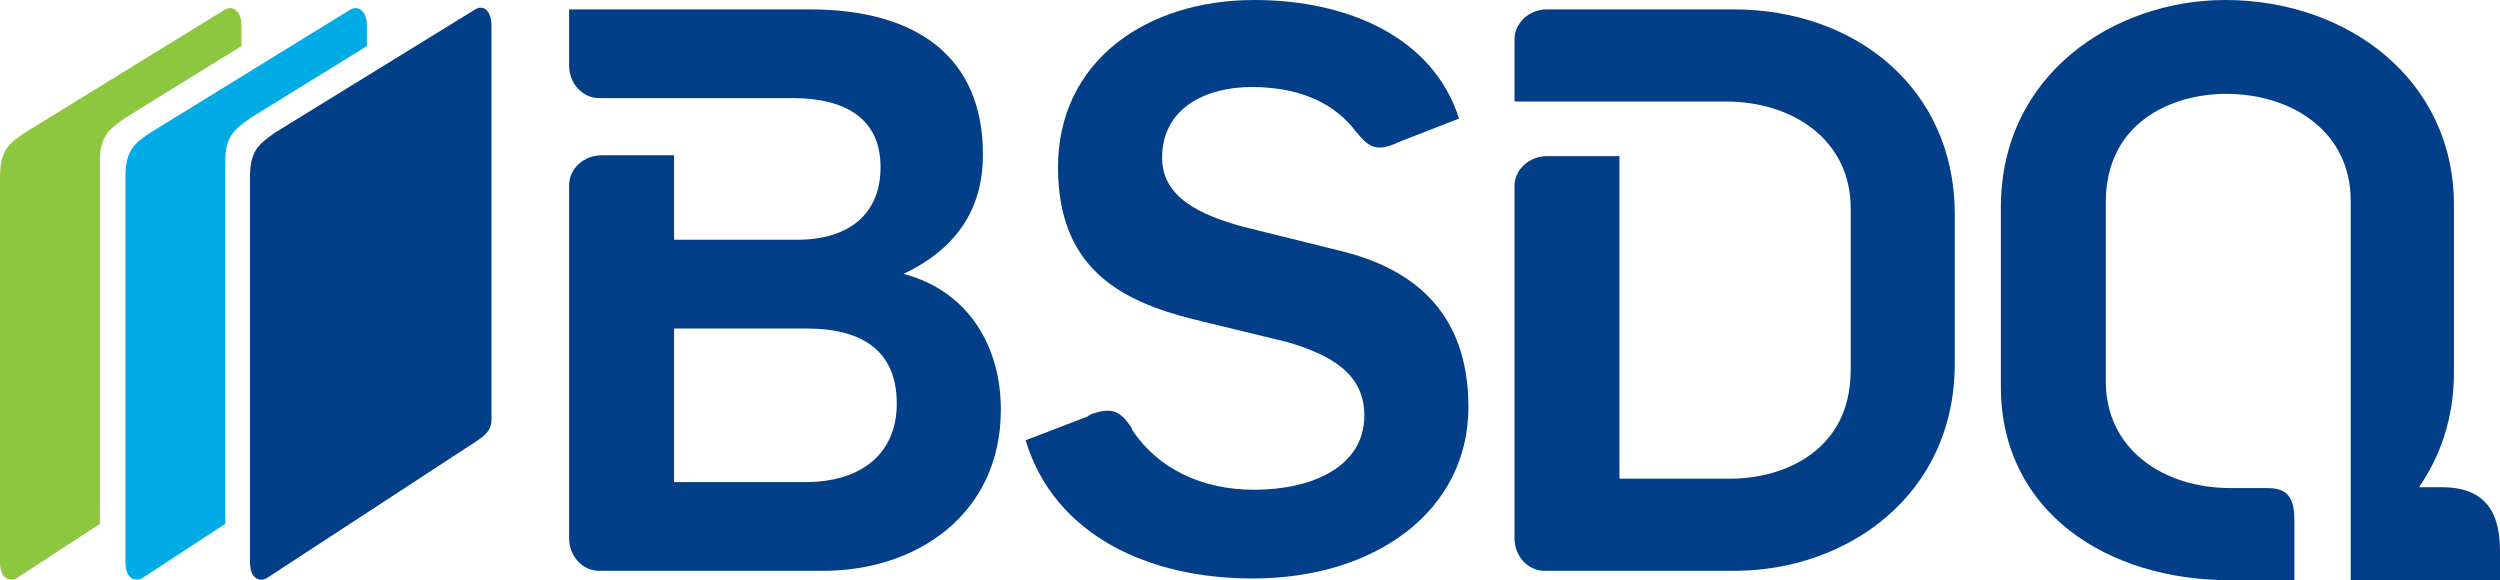
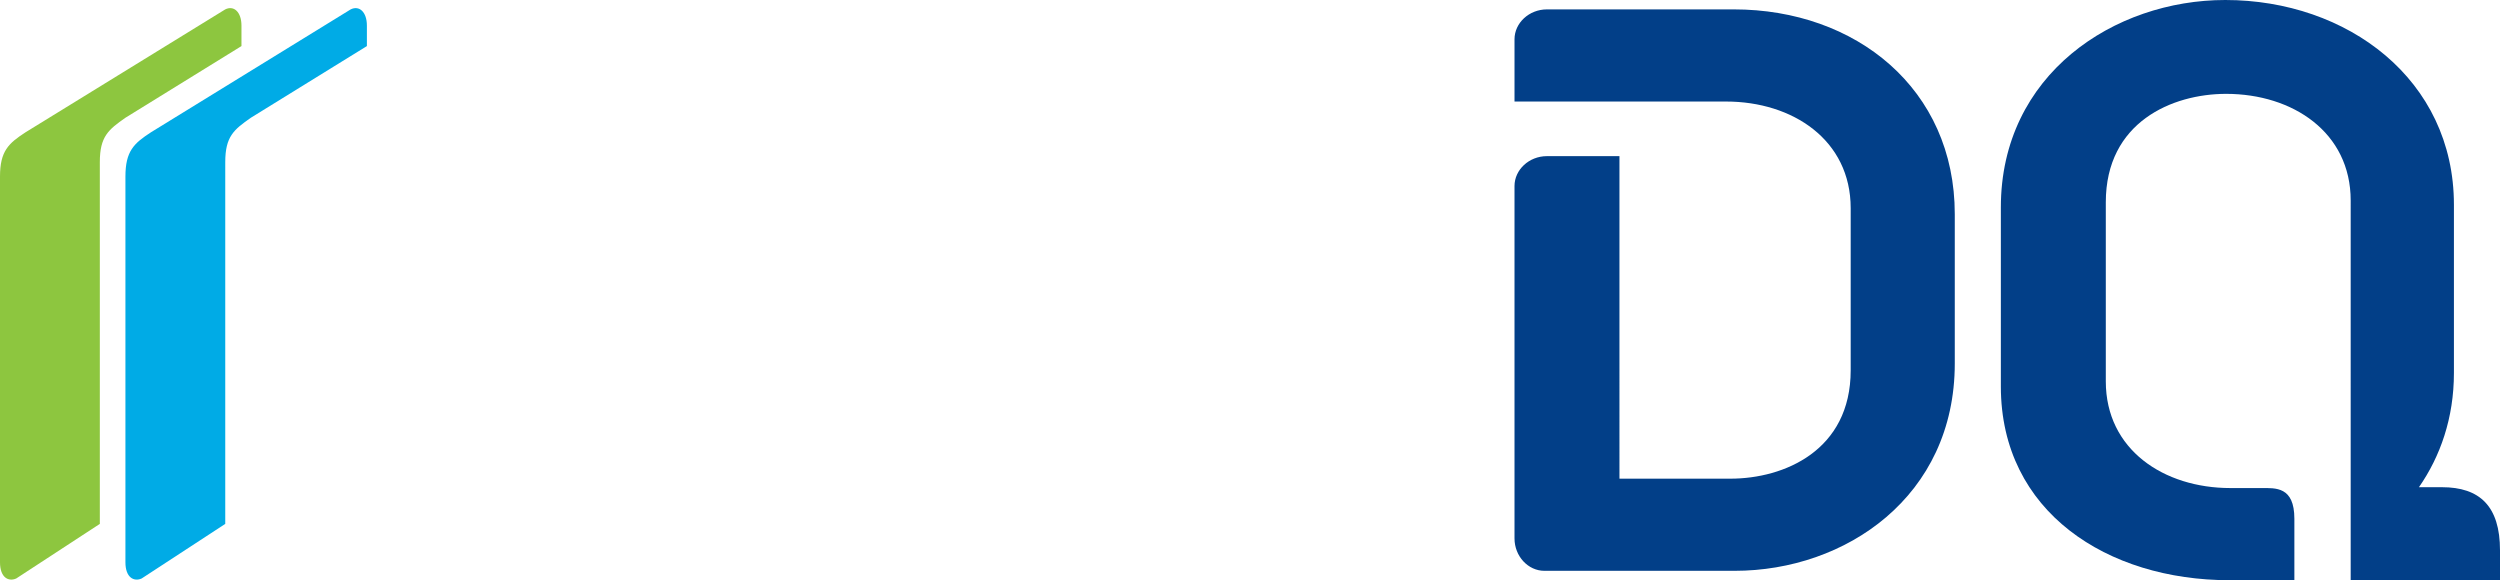
<svg xmlns="http://www.w3.org/2000/svg" version="1.1" id="Layer_1" x="0px" y="0px" viewBox="0 0 293 68" style="enable-background:new 0 0 293 68;" xml:space="preserve">
  <style type="text/css">
	.st0{fill:#8DC63F;}
	.st1{fill:#023F88;}
	.st2{fill:#00ABE6;}
</style>
  <g>
    <path class="st0" d="M11.7,19c0-3,1-3.8,3-5.2l13.6-8.4V3c0-1.6-0.9-2.4-1.9-1.9L3,15.5c-2,1.3-3,2.2-3,5.2v45.2   c0,1.8,1,2.3,1.9,1.9l9.8-6.4V19z" />
    <path class="st1" d="M286.2,57.1h-2.7c2.5-3.6,4.1-8.1,4.1-13.4V24c0-14.7-12.5-24-26.8-24c-13,0-26.3,8.7-26.3,24.3v21   c0,14.7,12.5,22.7,26.8,22.7h7.6v-7.2c0-3.8-2.2-3.6-3.9-3.6h-3.6c-7.8,0-14.6-4.5-14.6-12.5v-21c0-9.4,7.8-12.7,14.1-12.7   c7.8,0,14.6,4.5,14.6,12.5V68l0.2,0H293v-3.5C293,59.3,290.6,57.1,286.2,57.1" />
    <path class="st2" d="M26.4,19c0-3,1-3.8,3-5.2l13.6-8.4V3c0-1.6-0.9-2.4-1.9-1.9L17.7,15.5c-2,1.3-3,2.2-3,5.2v45.2   c0,1.8,1,2.3,1.9,1.9l9.8-6.4V19z" />
-     <path class="st1" d="M57.6,49.2c0,1.5-1.2,2.1-1.9,2.6l-24.5,16c-0.8,0.4-1.9,0-1.9-1.9V20.7c0-3,1-3.8,3-5.2L55.7,1.1   c1-0.6,1.9,0.2,1.9,1.9V49.2z" />
  </g>
  <g>
-     <path class="st1" d="M105.9,32.1L105.9,32.1c6.7-3.2,9.3-8.1,9.3-14c0-11.3-7.6-17-20.3-17H66.7v6.5l0,0.1c0,2.1,1.6,3.8,3.5,3.8   l0.1,0h22.6c6.2,0,10.3,2.4,10.3,8.1c0,5.4-3.6,8.5-9.8,8.5H79v-9.9l-8.4,0h-0.1c-2.1,0-3.8,1.6-3.8,3.5l0,0.1V63l0,0.1   c0,2.1,1.6,3.8,3.5,3.8l0.1,0h26.2c10.9,0,20.8-6.6,20.8-18.9C117.3,40.6,113.5,34.1,105.9,32.1 M94.4,56.5H79v-18h15.5   c6.8,0,10.6,2.8,10.6,8.8C105.1,53.2,100.9,56.5,94.4,56.5" />
-     <path class="st1" d="M132.6,50.1c-1.3-1.9-2.2-2.4-4.6-1.6l-0.4,0.2l-0.1,0.1l-7.3,2.8c3.4,11.2,14.5,16.2,26.6,16.2   c14.5,0,25.3-8,25.3-20.1c0-11.7-7.2-16.4-15-18.3l-11.3-2.8c-5.2-1.4-9.6-3.5-9.6-8.1c0-5.9,5.2-8.3,10.5-8.3   c5,0,9.1,1.5,11.8,4.7c0.2,0.3,0.4,0.5,0.4,0.5c1.4,1.7,2.2,2.4,4.5,1.5l0.4-0.2l7.2-2.8C168,4.4,158,0,147,0   c-12.7,0-23,7.2-23,19.6c0,11.6,7,15.6,15.8,17.8l11.1,2.7c5.1,1.5,9,3.7,9,8.6c0,6.1-6.3,8.7-12.9,8.7c-6.2,0-11.3-2.5-14.3-7   L132.6,50.1z" />
    <path class="st1" d="M203.2,1.1h-21.7l-0.1,0l-0.1,0c-2.1,0-3.8,1.6-3.8,3.5l0,0.1v0.2v7l0.1,0h24.7c7.8,0,14.6,4.5,14.6,12.5v19   c0,9.4-7.8,12.7-14.1,12.7h-13V18.3l0,0l-8.4,0l-0.1,0c-2.1,0-3.8,1.6-3.8,3.5l0,0.1l0,41.1l0,0.1c0,2.1,1.6,3.8,3.5,3.8l0.1,0   h22.2c13,0,25.8-8.7,25.8-24.3V25.1C229.1,10.4,217.5,1.1,203.2,1.1" />
  </g>
</svg>